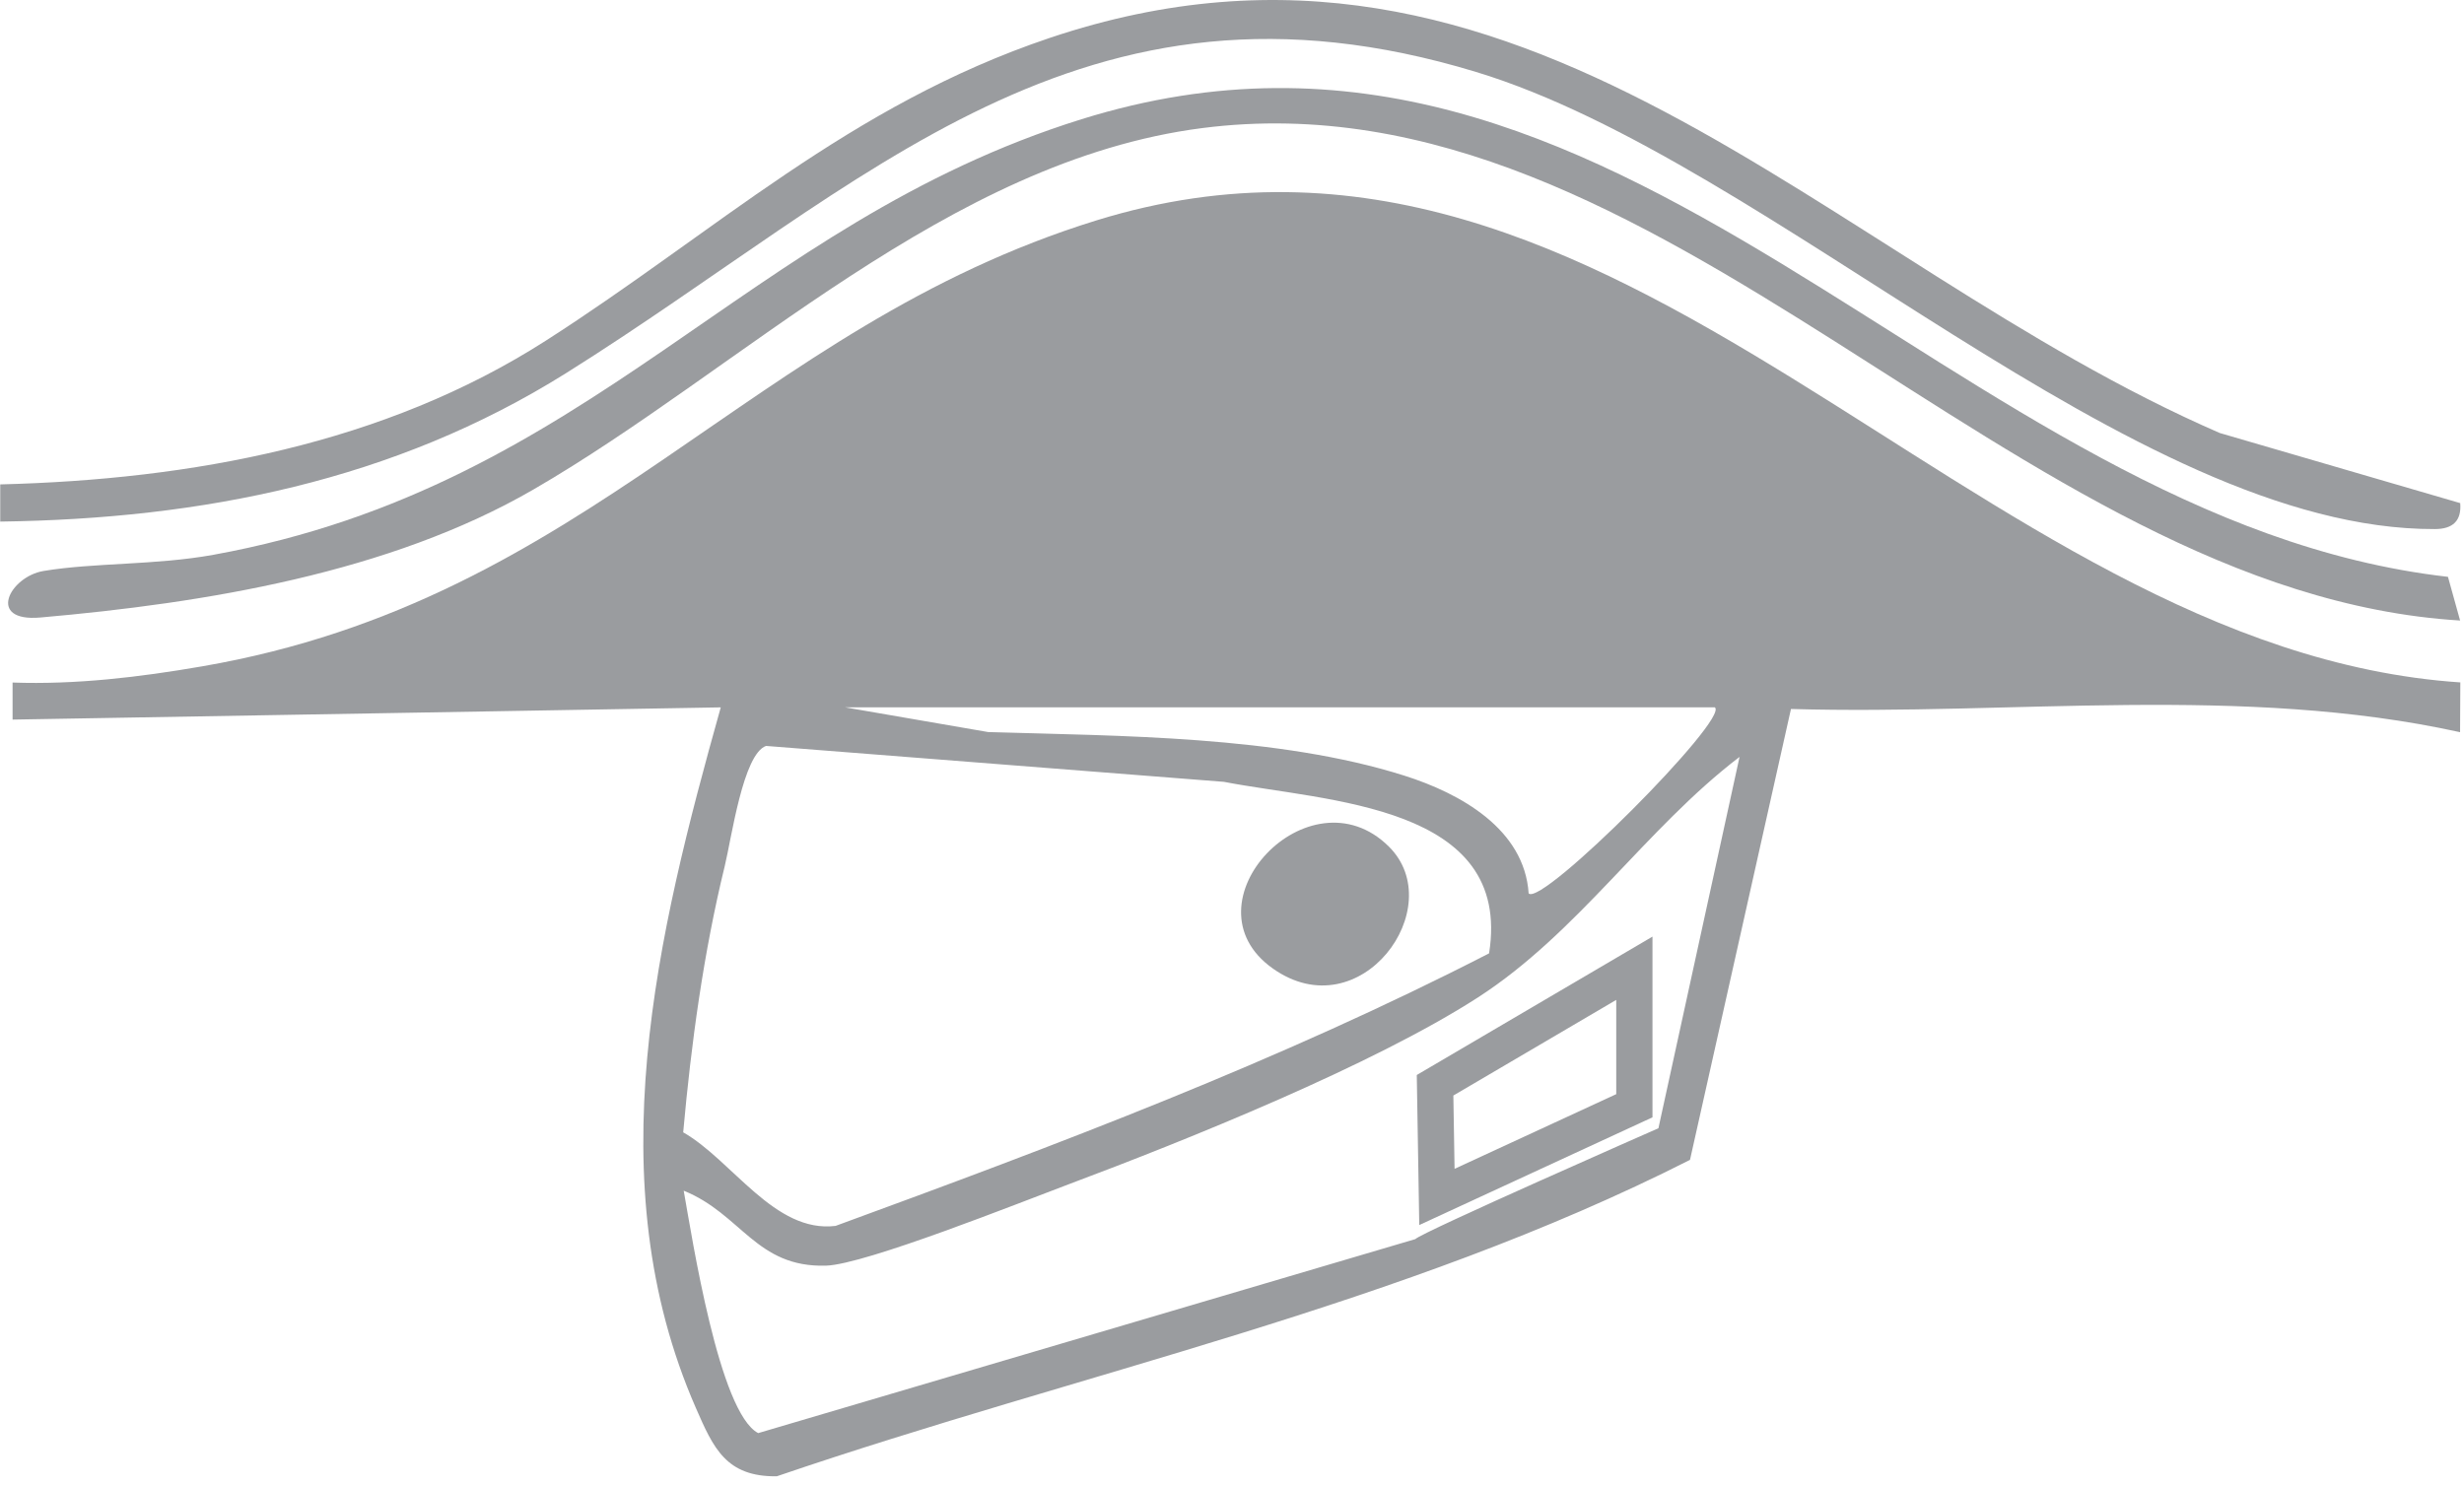
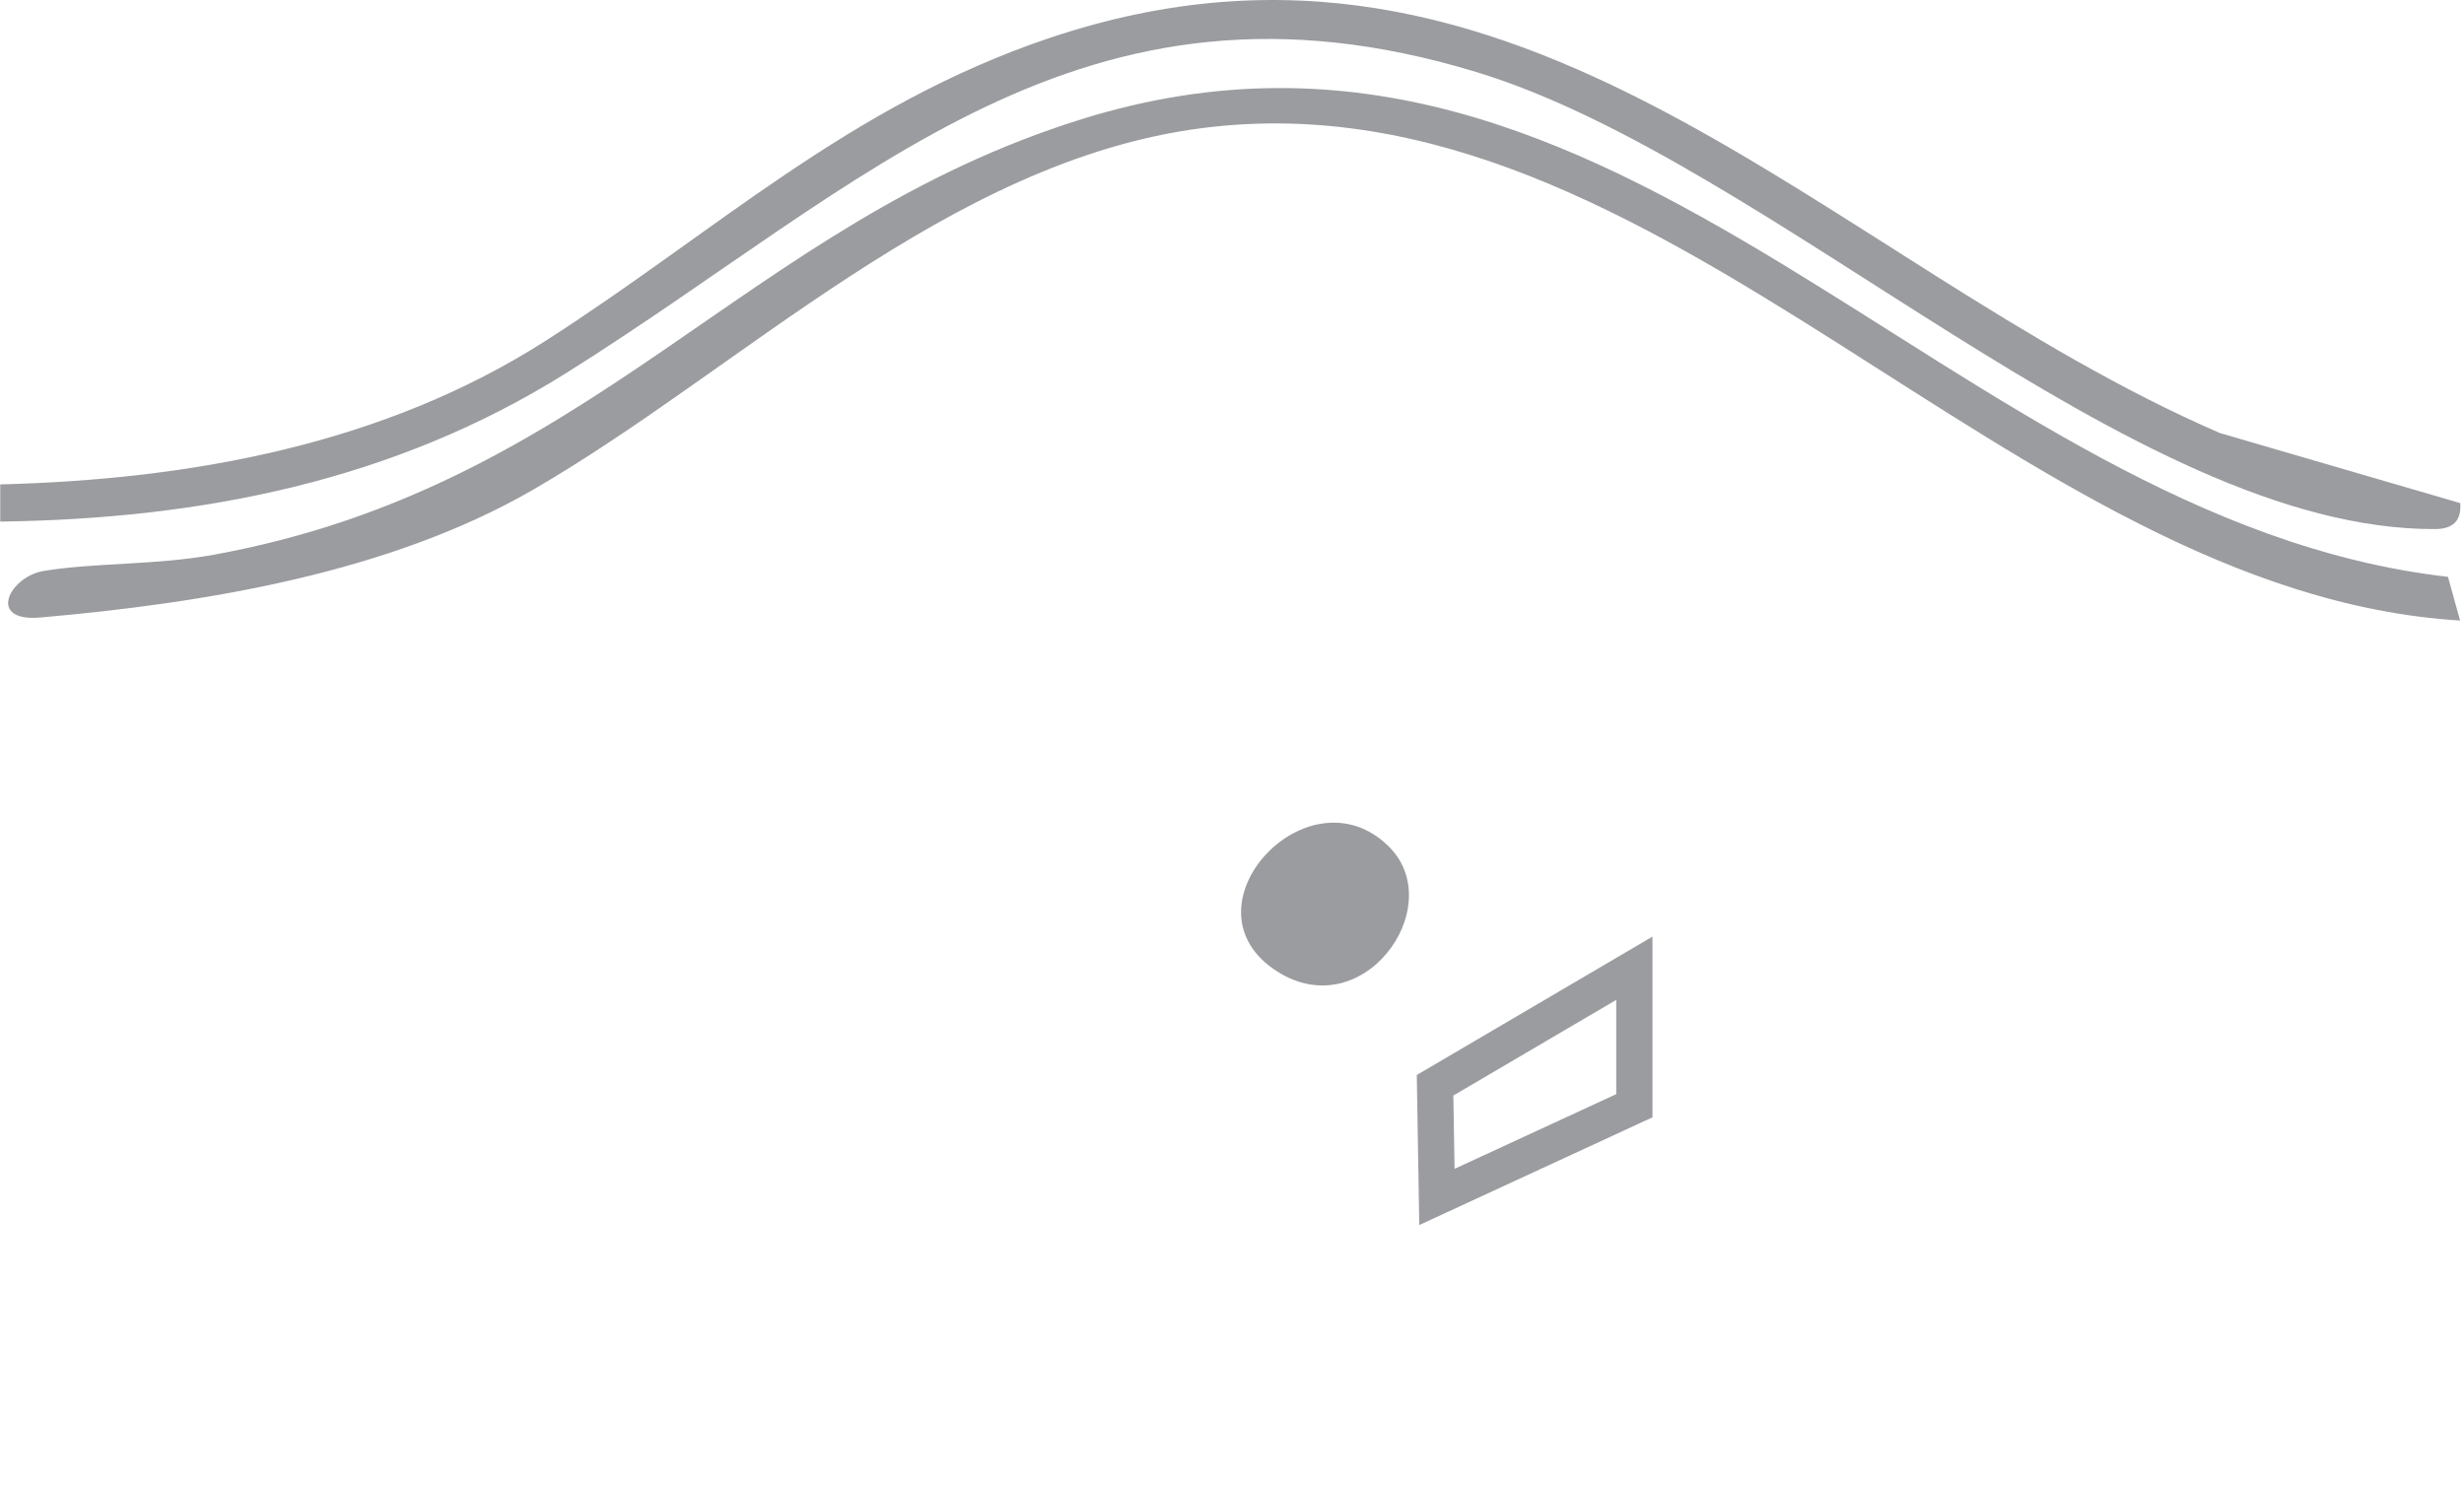
<svg xmlns="http://www.w3.org/2000/svg" width="136" height="82" fill="none" viewBox="0 0 136 82">
-   <path fill="#9A9C9F" d="m135.797 37.687-.014 2.734c-12.019-2.645-24.678-.93-36.931-1.281l-5.573 24.892C77.376 72.091 59.71 75.748 42.875 81.5c-2.797.035-3.5-1.556-4.47-3.78-5.476-12.516-2.136-26.147 1.377-38.669l-39.088.675V37.68c3.486.124 7.012-.297 10.435-.889 21.483-3.699 30.182-18.68 49.385-24.623 29.087-8.996 48.173 23.693 75.29 25.505zM94.65 39.05h-48l7.893 1.364c7.3.22 16 .2 22.963 2.404 3.114.985 6.633 2.955 6.867 6.502.717.764 11.103-9.657 10.277-10.27M82.19 52.626c1.302-8.224-8.954-8.362-14.636-9.464L42.282 41.18c-1.267.44-1.907 5.103-2.28 6.633-1.17 4.787-1.852 9.787-2.293 14.698 2.714 1.55 5.042 5.579 8.41 5.166 12.24-4.484 24.479-9.085 36.078-15.05zm9.347 9.657 4.477-20.498c-5.194 3.967-8.9 9.705-14.45 13.286-5.78 3.727-16.001 7.845-22.586 10.311-2.665.999-11.234 4.429-13.39 4.49-3.857.111-4.662-2.85-7.851-4.139.475 2.652 1.956 12.26 4.112 13.383l36.27-10.71c.31-.358 13.41-6.117 13.41-6.117z" />
  <path fill="#9A9C9F" d="M.013 28.788v-2.046c10.545-.269 21.186-2.218 30.113-7.935 9.346-5.985 16.758-12.997 27.82-16.716 26.132-8.782 42.779 12.35 64.572 21.813l13.273 3.871c.082.978-.407 1.433-1.405 1.433-16.703.055-36.581-20.278-52.919-25.237-21.82-6.633-33.626 6.227-50.232 16.634-9.491 5.944-20.078 8.038-31.222 8.19z" />
  <path fill="#9A9C9F" d="M135.79 34.257C111.008 32.755 91.805 3.806 66.362 7.07c-14.01 1.797-25.491 13.341-36.918 19.953-7.942 4.601-18.108 6.268-27.214 7.067-2.996.262-1.708-2.252.173-2.569 2.817-.468 6.171-.31 9.388-.895 20.925-3.81 29.231-18.218 47.904-24.045 29.9-9.32 47.945 22.13 75.42 25.264l.669 2.41zM76.659 46.737c3.368 3.34-1.564 10.153-6.406 6.73-5.062-3.582 2.019-11.083 6.406-6.73" />
  <path stroke="#9A9C9F" stroke-miterlimit="10" stroke-width="2" d="m79.208 59.913 11-6.46v7.59L79.31 66.078z" />
</svg>